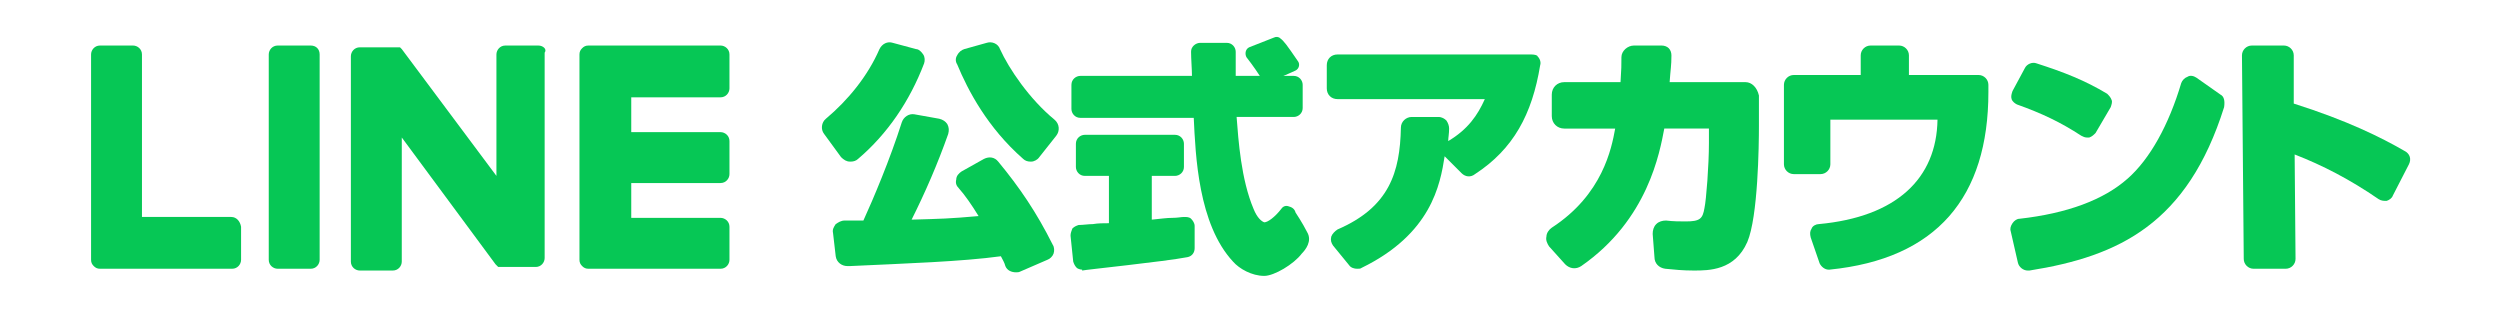
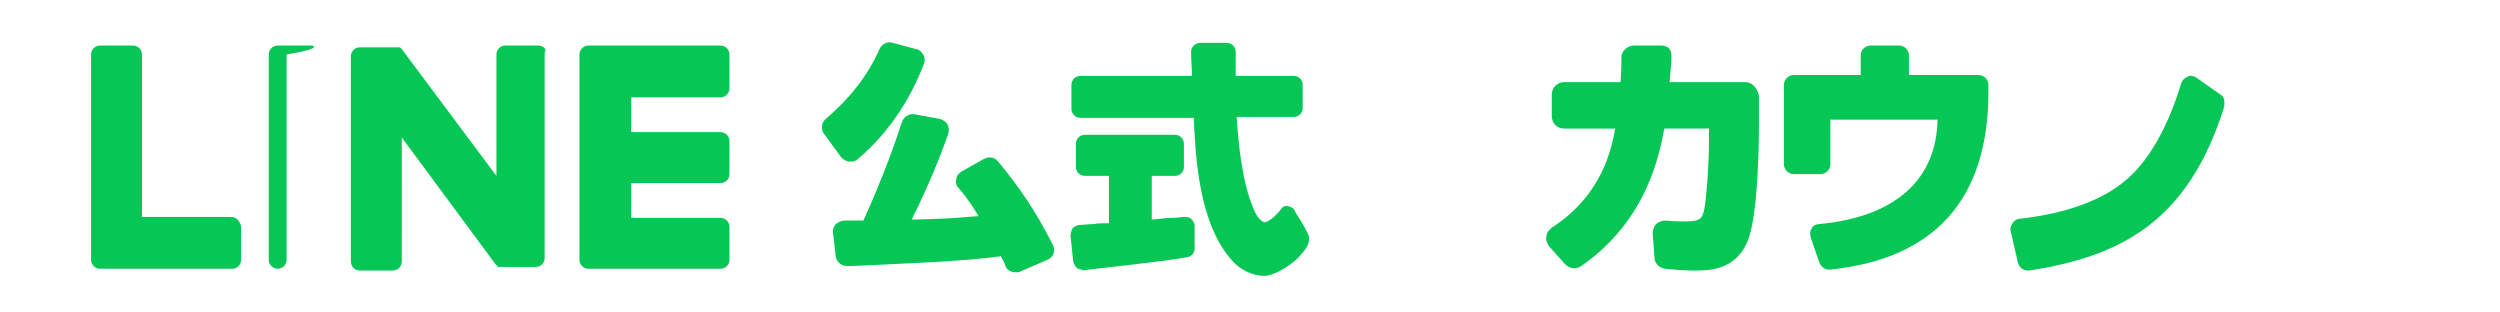
<svg xmlns="http://www.w3.org/2000/svg" version="1.1" id="_レイヤー_2" x="0px" y="0px" viewBox="0 0 280 35" style="enable-background:new 0 0 280 35;" xml:space="preserve">
  <style type="text/css">
	.st0{fill:#06C755;}
</style>
  <g>
    <g>
      <g>
        <path class="st0" d="M111.8,18.1c-0.4-0.5-1-0.6-1.6-0.3l-2.5,1.4c-0.3,0.2-0.6,0.5-0.6,0.9c-0.1,0.4,0,0.7,0.3,1     c0.7,0.8,1.4,1.8,2.2,3.1c-3.4,0.3-4.1,0.3-7.5,0.4c1.5-3,2.9-6.2,4.1-9.6c0.1-0.4,0.1-0.7-0.1-1.1c-0.2-0.3-0.5-0.5-0.9-0.6     l-2.8-0.5c-0.6-0.1-1.2,0.3-1.4,0.9c-1.3,4.1-3.2,8.6-4.3,11c-0.9,0-1.6,0-2.1,0c-0.4,0-0.7,0.2-1,0.4c-0.2,0.3-0.4,0.6-0.3,1     l0.3,2.6c0.1,0.7,0.7,1.1,1.3,1.1l0.3,0c6.4-0.3,12.5-0.5,16.9-1.1c0.2,0.4,0.4,0.7,0.5,1.1c0.2,0.5,0.7,0.7,1.2,0.7     c0.2,0,0.3,0,0.5-0.1l3-1.3c0.3-0.1,0.6-0.4,0.7-0.7c0.1-0.3,0.1-0.7-0.1-1C116.1,23.8,114.2,21,111.8,18.1z" />
-         <path class="st0" d="M112,5.5c-0.2-0.6-0.9-0.9-1.5-0.7L108,5.5c-0.3,0.1-0.6,0.3-0.8,0.7c-0.2,0.3-0.2,0.7,0,1     c1.2,2.9,3.4,7.1,7.4,10.6c0.2,0.2,0.5,0.3,0.8,0.3c0,0,0.1,0,0.1,0c0.3,0,0.7-0.2,0.9-0.5l1.9-2.4c0.4-0.5,0.4-1.3-0.2-1.8     C115.3,11.1,113,7.7,112,5.5z" />
        <path class="st0" d="M95.2,18.1c0,0,0.1,0,0.1,0c0.3,0,0.6-0.1,0.8-0.3c3.3-2.8,5.8-6.5,7.4-10.7c0.1-0.3,0.1-0.7-0.1-1     c-0.2-0.3-0.5-0.6-0.8-0.6l-2.6-0.7c-0.6-0.2-1.2,0.1-1.5,0.7c-1.3,3-3.5,5.7-6,7.8c-0.5,0.4-0.6,1.2-0.2,1.7l1.9,2.6     C94.5,17.9,94.8,18.1,95.2,18.1z" />
      </g>
-       <path class="st0" d="M171.5,6.1h-21.7c-0.7,0-1.2,0.5-1.2,1.2v2.6c0,0.7,0.5,1.2,1.2,1.2h16.5c-0.8,1.8-1.9,3.4-4.1,4.7    c0-0.4,0.1-0.8,0.1-1.4c0-0.3-0.1-0.6-0.3-0.9c-0.2-0.2-0.5-0.4-0.9-0.4l-3,0c0,0,0,0,0,0c-0.6,0-1.2,0.5-1.2,1.2    c-0.1,5-1.3,8.9-7.1,11.4c-0.3,0.2-0.6,0.5-0.7,0.8c-0.1,0.4,0,0.7,0.2,1l1.8,2.2c0.2,0.3,0.6,0.4,0.9,0.4c0.2,0,0.4,0,0.5-0.1    c7.8-3.8,8.8-9.3,9.3-12.5l1.9,1.9c0.4,0.4,1,0.5,1.5,0.1c4.3-2.8,6.4-6.7,7.3-12.2c0.1-0.3,0-0.7-0.3-1    C172.2,6.2,171.9,6.1,171.5,6.1z" />
      <path class="st0" d="M195.5,9.2H187c0.1-1.5,0.2-1.8,0.2-3c0-0.3-0.1-0.6-0.3-0.8c-0.2-0.2-0.5-0.3-0.8-0.3l-3.1,0c0,0,0,0,0,0    c-0.7,0-1.4,0.6-1.4,1.3c0,0.9,0,1.3-0.1,2.8h-6.3c-0.8,0-1.4,0.6-1.4,1.4V13c0,0.8,0.6,1.4,1.4,1.4h5.7    c-0.4,2.2-1.4,7.4-7.1,11.1c-0.3,0.2-0.6,0.6-0.6,1c-0.1,0.4,0.1,0.8,0.3,1.1l1.8,2c0.5,0.5,1.2,0.6,1.8,0.2    c7.5-5.2,8.8-12.8,9.3-15.4h5V16c0,2.5-0.3,6.4-0.5,7.3c-0.2,1.2-0.5,1.5-2.1,1.5c-0.6,0-1.4,0-2.2-0.1c-0.4,0-0.8,0.1-1.1,0.4    c-0.3,0.3-0.4,0.7-0.4,1.1l0.2,2.6c0,0.7,0.5,1.2,1.2,1.3c1,0.1,2,0.2,3.2,0.2c1.7,0,4.6,0,6-3.2c1.2-2.8,1.3-10.8,1.3-13v-3.4    C196.8,9.8,196.2,9.2,195.5,9.2z" />
      <path class="st0" d="M221.6,8.4h-7.8V6.2c0-0.6-0.5-1.1-1.1-1.1h-3.2c-0.6,0-1.1,0.5-1.1,1.1v2.2h-7.5c-0.6,0-1.1,0.5-1.1,1.1v8.9    c0,0.6,0.5,1.1,1.1,1.1h3c0.6,0,1.1-0.5,1.1-1.1v-5h12c-0.1,6.6-4.6,10.9-13.3,11.7c-0.3,0-0.7,0.2-0.8,0.5    c-0.2,0.3-0.2,0.6-0.1,1l1,2.9c0.2,0.4,0.6,0.7,1,0.7c0,0,0.1,0,0.1,0c12-1.2,17.8-8.1,17.8-19.9V9.5    C222.7,8.9,222.2,8.4,221.6,8.4z" />
      <g>
-         <path class="st0" d="M233.1,15.2c0.2,0.1,0.4,0.2,0.6,0.2c0.1,0,0.2,0,0.3,0c0.3-0.1,0.5-0.3,0.7-0.5l1.7-2.9     c0.1-0.3,0.2-0.6,0.1-0.8c-0.1-0.3-0.3-0.5-0.5-0.7c-2.5-1.5-4.8-2.4-7.9-3.4c-0.5-0.2-1.1,0.1-1.3,0.5l-1.4,2.6     c-0.1,0.3-0.2,0.6-0.1,0.9c0.1,0.3,0.4,0.5,0.6,0.6C228.7,12.7,230.8,13.7,233.1,15.2z" />
        <path class="st0" d="M248.7,10.6l-2.7-1.9c-0.3-0.2-0.7-0.3-1-0.1c-0.3,0.1-0.6,0.4-0.7,0.7c-1.4,4.7-3.5,8.5-6,10.7     c-2.7,2.4-6.8,3.9-12.1,4.5c-0.3,0-0.6,0.2-0.8,0.5c-0.2,0.3-0.3,0.6-0.2,0.9l0.8,3.5c0.1,0.5,0.6,0.9,1.1,0.9c0.1,0,0.1,0,0.2,0     c10.1-1.6,17.7-5.3,21.8-18.3C249.2,11.3,249.1,10.8,248.7,10.6z" />
      </g>
-       <path class="st0" d="M269.3,16.9c-2.6-1.5-6.4-3.4-12.4-5.3l0-5.4c0-0.6-0.5-1.1-1.1-1.1l-3.6,0c-0.6,0-1.1,0.5-1.1,1.1l0.2,22.8    c0,0.6,0.5,1.1,1.1,1.1l3.6,0c0.6,0,1.1-0.5,1.1-1.1L257,17.3c3.1,1.2,6.2,2.8,9.4,5c0.3,0.2,0.6,0.2,0.9,0.2    c0.3-0.1,0.6-0.3,0.7-0.6l1.8-3.5C270.1,17.8,269.9,17.2,269.3,16.9z" />
      <g>
        <g>
-           <path class="st0" d="M139.9,5.3l2.8-1.1c0.2-0.1,0.5-0.1,0.7,0.1c0.4,0.3,0.7,0.7,2,2.6c0.2,0.3,0.1,0.8-0.3,1l-2.9,1.3      c-0.3,0.1-0.6,0-0.8-0.2c-0.4-0.7-1.1-1.7-1.8-2.6C139.4,6,139.5,5.5,139.9,5.3z" />
-         </g>
+           </g>
        <g>
          <g>
            <path class="st0" d="M141.6,30.9c-1.4,0-2.8-0.8-3.5-1.6c-3.9-4.2-4.2-11.9-4.4-16.1H121c-0.6,0-1-0.5-1-1V9.5c0-0.6,0.5-1,1-1       l12.5,0c0-0.7-0.1-1.9-0.1-2.7c0-0.3,0.1-0.5,0.3-0.7c0.2-0.2,0.5-0.3,0.7-0.3h3c0.6,0,1,0.5,1,1v2.7h6.5c0.6,0,1,0.5,1,1v2.6       c0,0.6-0.5,1-1,1h-6.4c0.2,2.6,0.5,7,1.9,10.3c0.4,1,0.9,1.4,1.2,1.5c0.4,0,1.2-0.6,1.9-1.5c0.2-0.3,0.5-0.4,0.8-0.3       c0.4,0.1,0.7,0.3,0.8,0.7c0,0,0.8,1.2,1.3,2.2c0.6,1-0.2,2-0.6,2.4C144.9,29.6,142.7,30.9,141.6,30.9z M133.7,12.9       C133.7,12.9,133.7,12.9,133.7,12.9C133.7,12.9,133.7,12.9,133.7,12.9z M121.2,30.2c-0.2,0-0.5-0.1-0.6-0.2       c-0.2-0.2-0.3-0.4-0.4-0.7l-0.3-2.9c0-0.3,0.1-0.5,0.2-0.8c0.2-0.2,0.4-0.3,0.7-0.4c0.5,0,1.1-0.1,1.6-0.1       c0.6-0.1,1.2-0.1,1.8-0.1v-5.3h-2.7c-0.6,0-1-0.5-1-1v-2.6c0-0.6,0.5-1,1-1h10.1c0.6,0,1,0.5,1,1v2.6c0,0.6-0.5,1-1,1H129v4.9       c1-0.1,1.7-0.2,2.3-0.2c0.6,0,1-0.1,1.3-0.1c0.3,0,0.6,0,0.8,0.2c0.2,0.2,0.4,0.5,0.4,0.8l0,2.5c0,0.5-0.3,0.9-0.8,1       c-2.6,0.5-11.4,1.4-11.8,1.5C121.2,30.2,121.2,30.2,121.2,30.2z" />
          </g>
        </g>
      </g>
    </g>
    <g>
      <g>
-         <path class="st0" d="M34.8,5.1h-3.7c-0.6,0-1,0.5-1,1v23c0,0.6,0.5,1,1,1h3.7c0.6,0,1-0.5,1-1v-23C35.8,5.5,35.4,5.1,34.8,5.1z" />
+         <path class="st0" d="M34.8,5.1h-3.7c-0.6,0-1,0.5-1,1v23c0,0.6,0.5,1,1,1c0.6,0,1-0.5,1-1v-23C35.8,5.5,35.4,5.1,34.8,5.1z" />
        <path class="st0" d="M60.3,5.1h-3.7c-0.6,0-1,0.5-1,1v13.6L45,5.5c0,0-0.1-0.1-0.1-0.1c0,0,0,0,0,0c0,0,0,0-0.1-0.1c0,0,0,0,0,0     c0,0,0,0-0.1,0c0,0,0,0,0,0c0,0,0,0-0.1,0c0,0,0,0,0,0c0,0,0,0-0.1,0c0,0,0,0,0,0c0,0,0,0-0.1,0c0,0,0,0,0,0c0,0,0,0-0.1,0     c0,0,0,0,0,0c0,0,0,0-0.1,0c0,0,0,0,0,0c0,0,0,0-0.1,0c0,0,0,0-0.1,0c0,0,0,0,0,0h-3.7c-0.6,0-1,0.5-1,1v23c0,0.6,0.5,1,1,1h3.7     c0.6,0,1-0.5,1-1V15.4l10.5,14.2c0.1,0.1,0.2,0.2,0.3,0.3c0,0,0,0,0,0c0,0,0,0,0.1,0c0,0,0,0,0,0c0,0,0,0,0,0c0,0,0,0,0,0     c0,0,0,0,0,0c0,0,0,0,0.1,0c0,0,0,0,0,0c0.1,0,0.2,0,0.3,0h3.7c0.6,0,1-0.5,1-1v-23C61.3,5.5,60.8,5.1,60.3,5.1z" />
        <path class="st0" d="M25.9,24.3h-10V6.1c0-0.6-0.5-1-1-1h-3.7c-0.6,0-1,0.5-1,1v23v0c0,0.3,0.1,0.5,0.3,0.7c0,0,0,0,0,0     c0,0,0,0,0,0c0.2,0.2,0.4,0.3,0.7,0.3h0h14.8c0.6,0,1-0.5,1-1v-3.7C26.9,24.8,26.5,24.3,25.9,24.3z" />
        <path class="st0" d="M80.7,5.1H65.9h0c-0.3,0-0.5,0.1-0.7,0.3c0,0,0,0,0,0c0,0,0,0,0,0c-0.2,0.2-0.3,0.4-0.3,0.7v0v23v0     c0,0.3,0.1,0.5,0.3,0.7c0,0,0,0,0,0c0,0,0,0,0,0c0.2,0.2,0.4,0.3,0.7,0.3h0h14.8c0.6,0,1-0.5,1-1v-3.7c0-0.6-0.5-1-1-1h-10v-3.9     h10c0.6,0,1-0.5,1-1v-3.7c0-0.6-0.5-1-1-1h-10v-3.9h10c0.6,0,1-0.5,1-1V6.1C81.7,5.5,81.2,5.1,80.7,5.1z" />
      </g>
    </g>
  </g>
</svg>